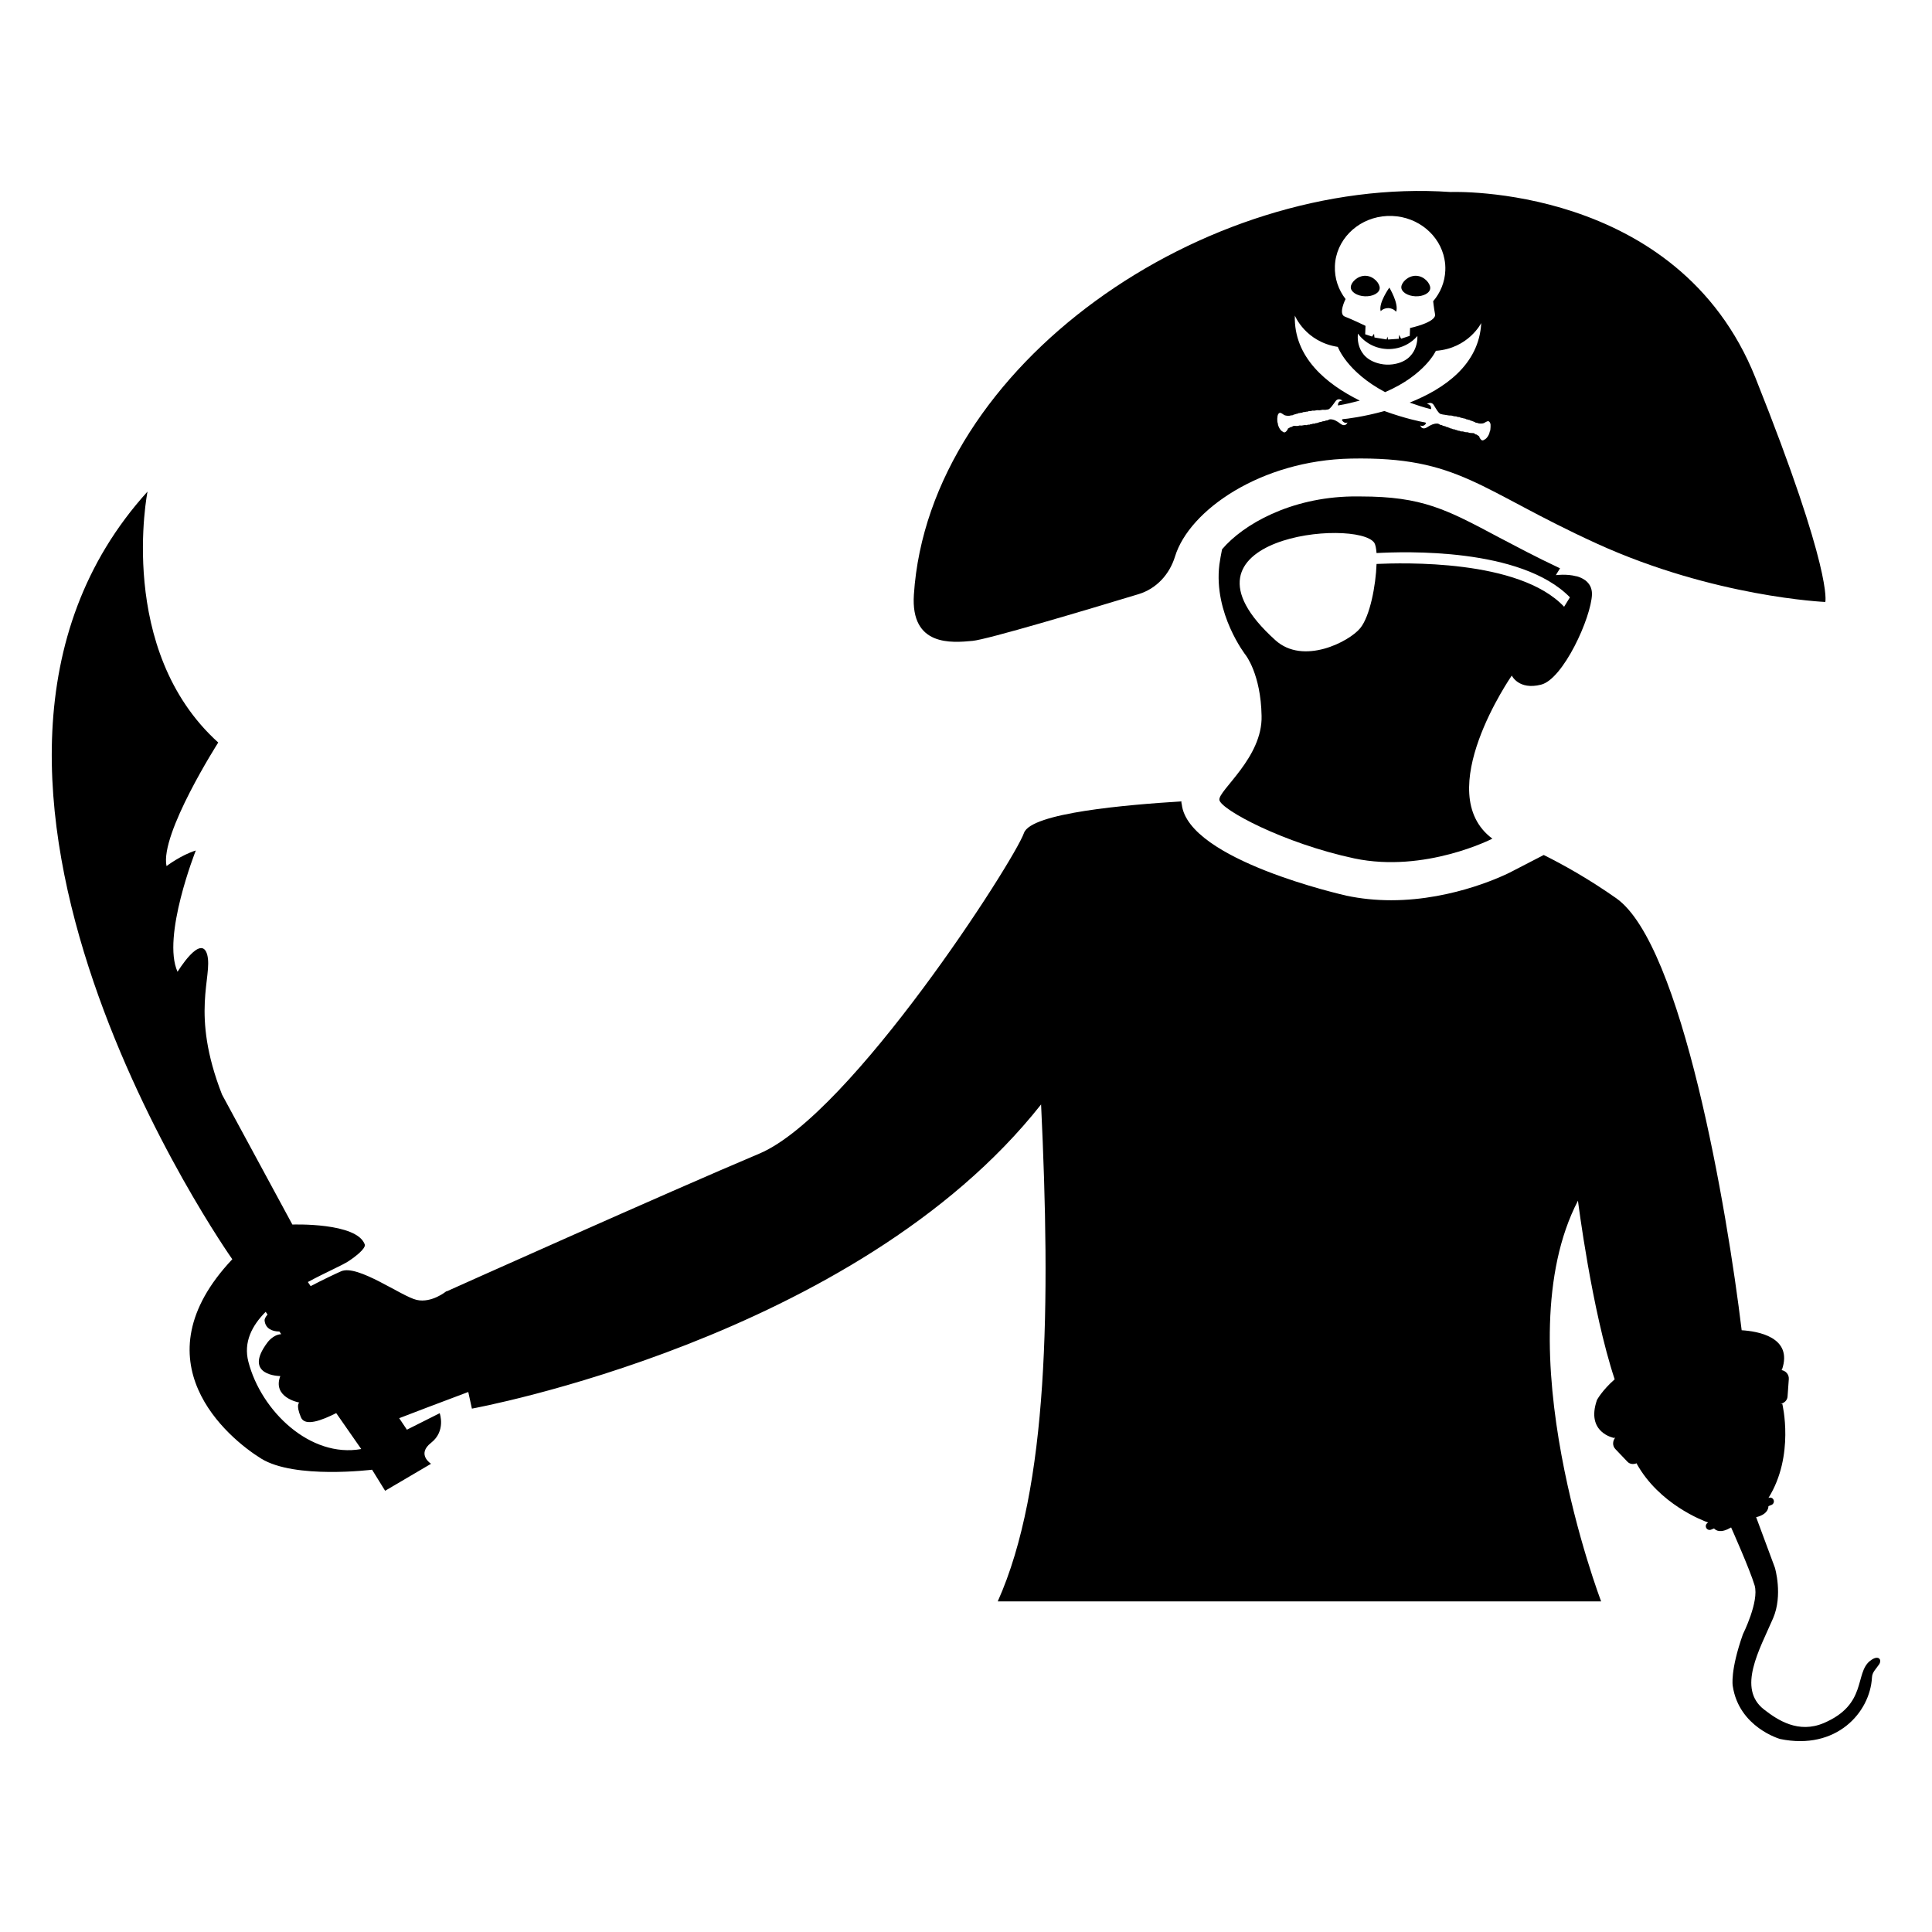
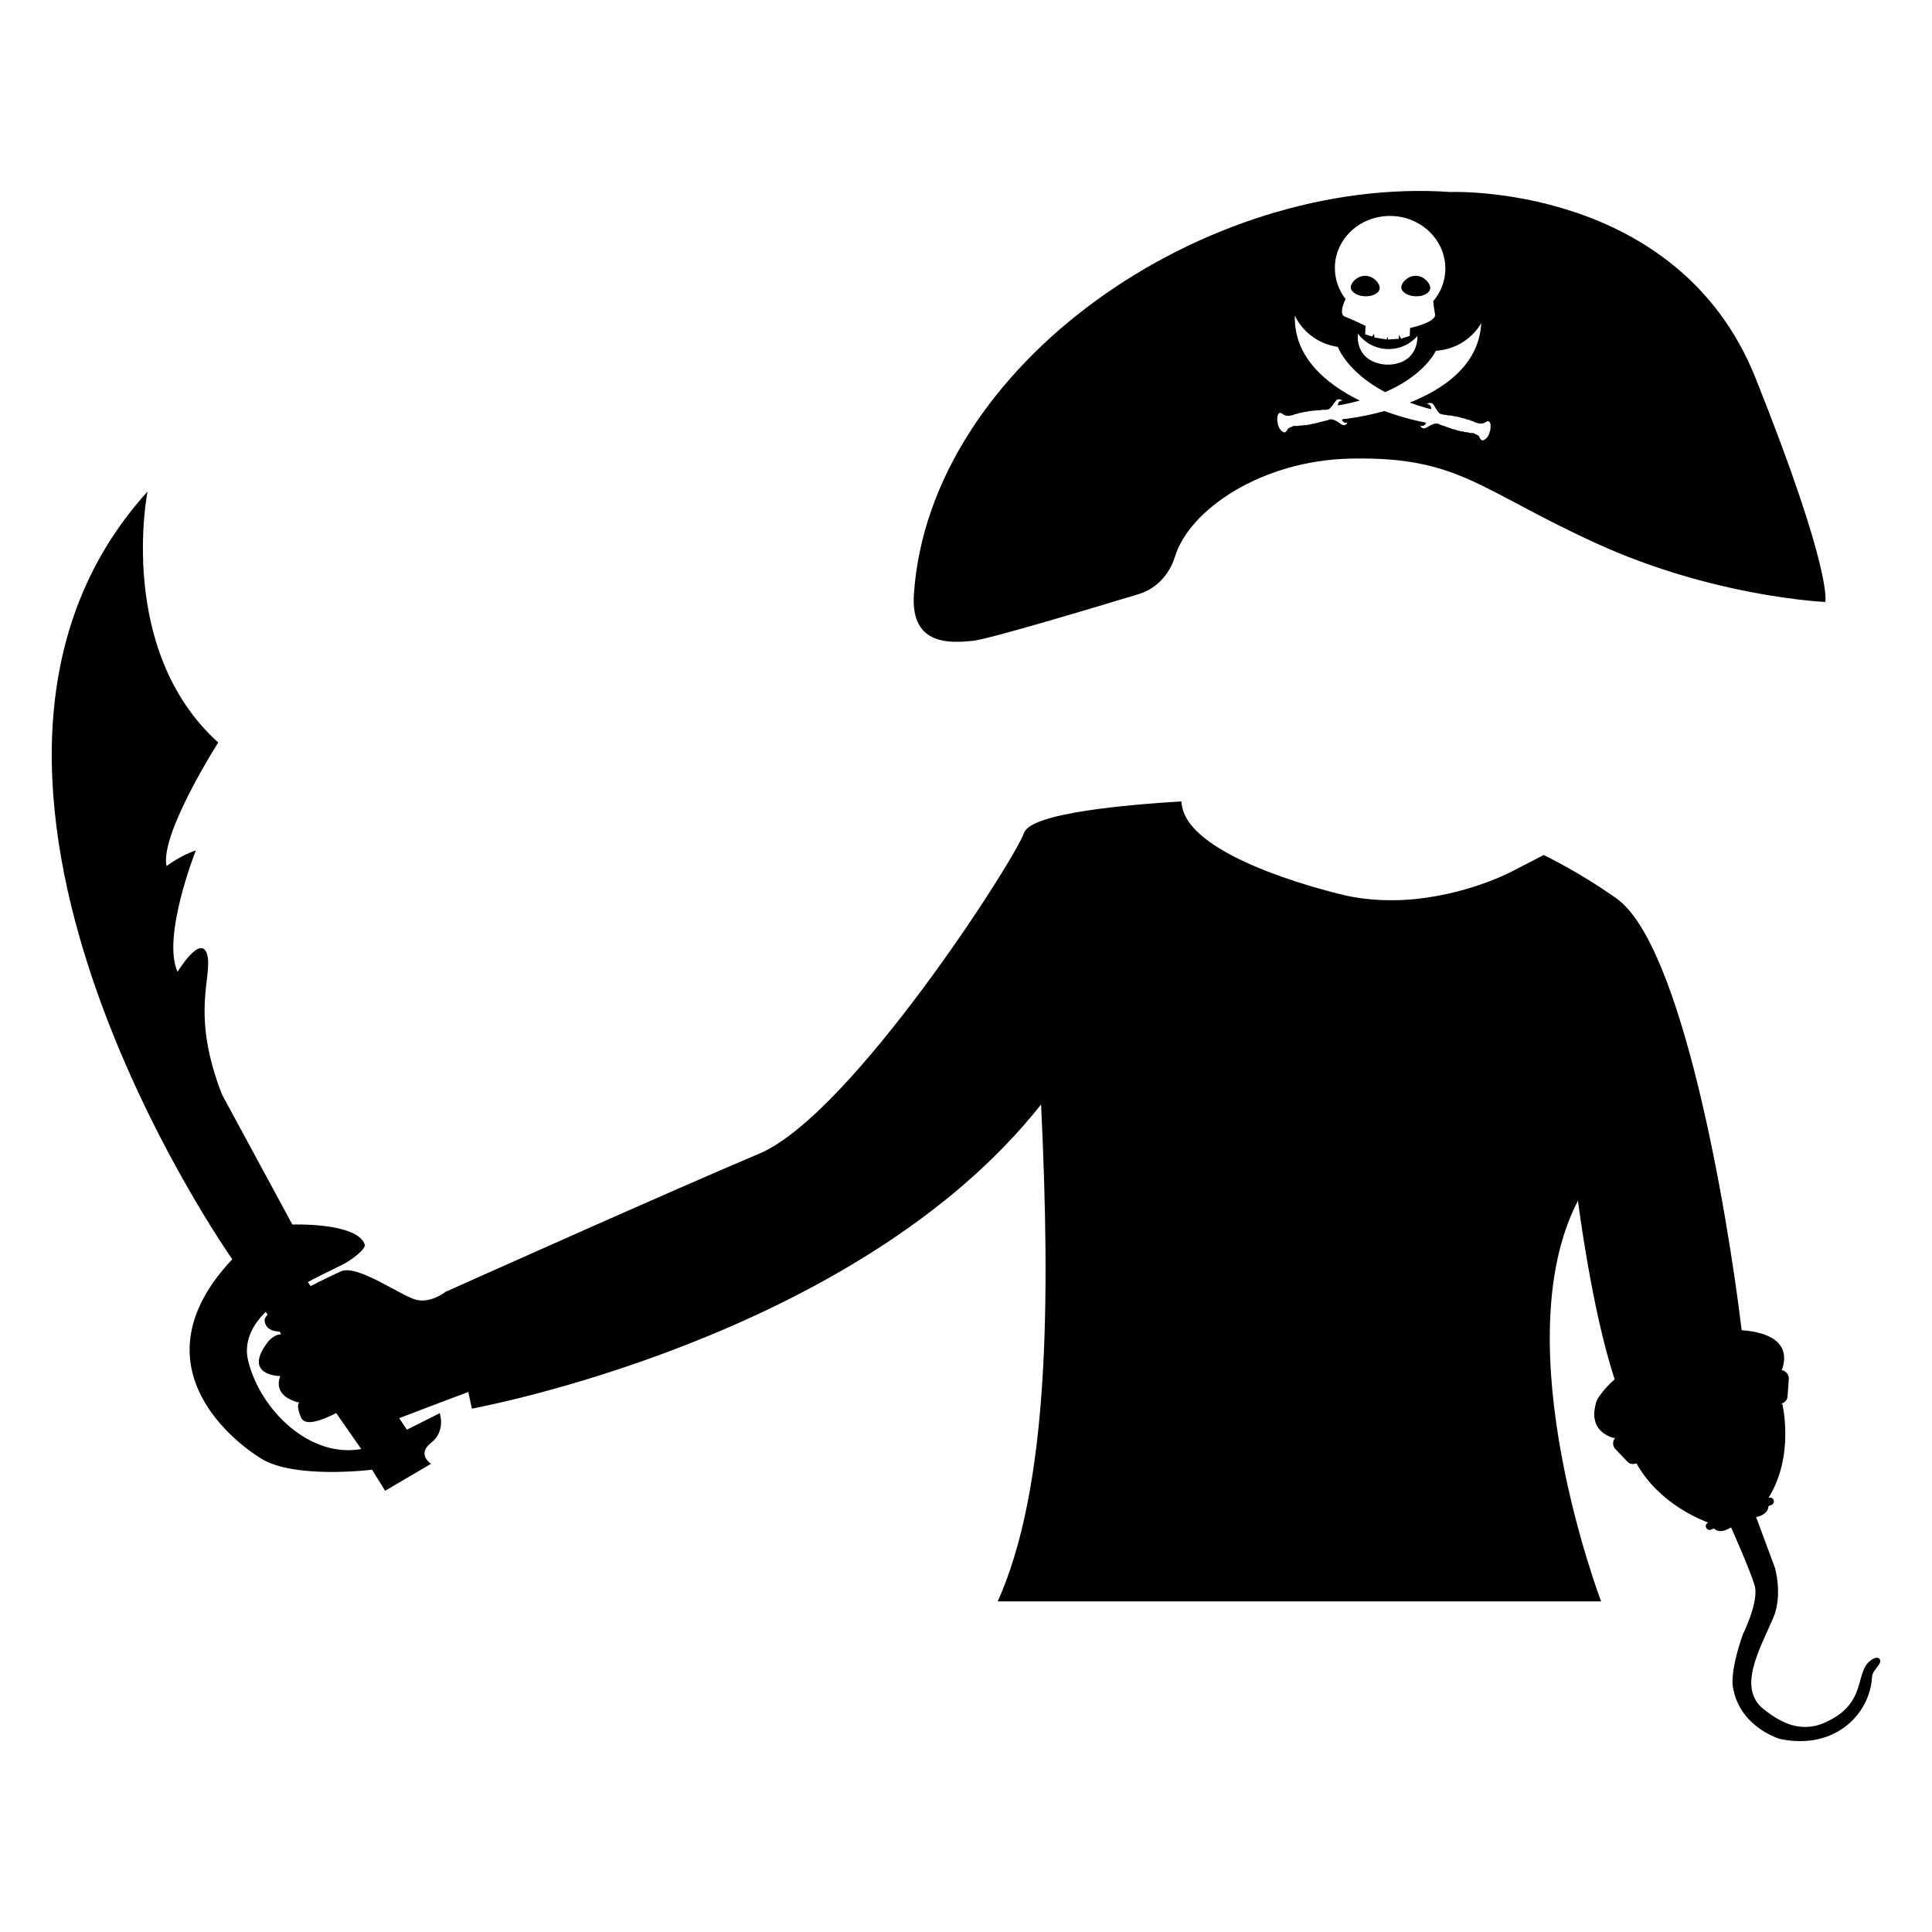
<svg xmlns="http://www.w3.org/2000/svg" fill="#000000" width="800px" height="800px" version="1.1" viewBox="144 144 512 512">
  <g>
    <path d="m401.73 313.84c3.938-0.367 29.766-8.07 43.973-12.375 4.863-1.473 8.262-5.336 9.695-10 3.781-12.289 22.766-25.469 46.648-25.938 28.66-0.562 33.809 8.227 65.027 22.484s60.652 15.516 60.652 15.516 2.113-7.777-18.516-59.414c-20.629-51.637-80.781-49.227-80.781-49.227-65.164-4.523-138.26 45.844-142.24 106.71-0.898 13.781 10.059 12.758 15.539 12.242zm96.375-101.86c1.516-6.379 7.672-11.035 14.852-10.746 6.973 0.277 12.621 5.144 13.832 11.391v0.02c0.203 0.984 0.277 2.004 0.234 3.031-0.125 3.094-1.309 5.918-3.219 8.152 0.031 0.133 0.129 1.434 0.5 3.457 0.383 2.156-6.625 3.641-6.625 3.641l-0.082 2.082-2.285 0.754-0.559-1.035-0.043 1.051-2.856 0.199-0.176-0.777-0.219 0.762-3.211-0.523-0.109-0.98-0.535 0.73-1.816-0.602 0.09-2.231s-3.629-1.762-5.477-2.453c-1.832-0.691 0.188-4.648 0.188-4.648-1.891-2.461-2.953-5.488-2.824-8.75 0.031-0.867 0.141-1.707 0.34-2.523zm14.84 28.586c-1.008 0.125-2.031 0.082-3.027-0.121-7.09-1.461-6.051-8.023-6.051-8.023 0.727 0.988 1.574 1.75 2.434 2.336 3.172 2.164 7.371 2.332 10.707 0.43 0.902-0.516 1.809-1.207 2.613-2.133 0-0.004 0.508 6.621-6.676 7.512zm-30.211 13.191c0.41-0.637 0.781-0.293 1.344 0.055 0.371 0.34 0.945 0.363 1.328 0.383 0.383 0.016 0.773-0.133 0.773-0.133l0.191 0.008c0.191 0.008 0.391-0.148 0.391-0.148 0.391-0.148 0.582-0.141 0.973-0.289 0.191 0.008 0.191 0.008 0.391-0.148 0.383 0.016 0.582-0.141 0.965-0.125 0 0 0.199-0.156 0.391-0.148 0.383 0.016 0.582-0.141 0.965-0.125 0 0 0.191 0.008 0.391-0.148 0.383 0.016 0.574 0.023 0.965-0.125 0.191 0.008 0.383 0.016 0.383 0.016 0.383 0.016 0.582-0.141 0.965-0.125l0.574 0.023c0.191 0.008 0.582-0.141 0.773-0.133l0.574 0.023c0.383 0.016 0.773-0.133 0.965-0.125 0.59-0.305 1-0.941 1.812-2.051 0.816-1.273 1.93-0.25 1.93-0.25-1.344-0.055-1.203 1.258-1.203 1.258 2.129-0.344 3.977-0.809 5.785-1.289-8.812-4.352-17.551-11.465-17.211-22.535 0 0 2.797 6.977 11.391 8.301 0 0 2.336 6.594 12.531 11.992 10.594-4.566 13.449-10.949 13.449-10.949 8.672-0.633 12.02-7.363 12.02-7.363-0.543 11.062-9.828 17.453-18.957 21.086 1.762 0.625 3.57 1.238 5.664 1.75 0 0 0.242-1.297-1.098-1.352 0 0 1.188-0.934 1.902 0.402 0.723 1.172 1.082 1.84 1.645 2.191 0.191 0.008 0.57 0.188 0.953 0.203l1.336 0.215 0.574 0.023c0.383 0.016 0.57 0.188 0.953 0.203 0 0 0.191 0.008 0.383 0.016 0.379 0.176 0.57 0.184 0.953 0.199 0.184 0.172 0.379 0.18 0.379 0.18 0.383 0.016 0.57 0.188 0.953 0.203 0.191 0.008 0.379 0.18 0.379 0.18 0.383 0.016 0.566 0.188 0.953 0.203 0.184 0.172 0.184 0.172 0.379 0.18 0.379 0.176 0.57 0.184 0.945 0.363 0 0 0.184 0.172 0.379 0.18 0.191 0.008 0.191 0.008 0.191 0.008s0.379 0.18 0.762 0.195c0.383 0.016 0.957 0.039 1.355-0.273 0.586-0.301 0.984-0.613 1.344 0.055 0.18 0.336 0.168 0.66 0.145 1.148-0.02 0.488-0.039 0.977-0.246 1.297-0.02 0.488-0.648 1.77-1.426 2.066-0.594 0.465-0.957-0.039-1.316-0.707l0.008-0.164c-0.184-0.172-0.562-0.352-0.75-0.52l-0.191-0.008c-0.184-0.172-0.562-0.352-0.562-0.352l-0.191-0.008c-0.191-0.008-0.191-0.008-0.383-0.016-0.383-0.016-0.578-0.023-0.953-0.199l-0.574-0.023c-0.191-0.008-0.57-0.188-0.758-0.195l-0.578-0.023c-0.184-0.172-0.57-0.188-0.762-0.195-0.184-0.172-0.379-0.18-0.57-0.188-0.184-0.172-0.57-0.188-0.762-0.195-0.184-0.172-0.379-0.18-0.57-0.188-0.184-0.172-0.566-0.184-0.754-0.355-0.191-0.008-0.383-0.016-0.57-0.188-0.188-0.008-0.566-0.188-0.758-0.195-0.184-0.172-0.379-0.18-0.57-0.188-0.379-0.18-0.562-0.352-0.754-0.359-0.191-0.008-0.191-0.008-0.191-0.008-0.77-0.031-1.547 0.266-2.731 1.035-1.379 0.762-1.707-0.559-1.707-0.559 0.941 0.527 1.562-0.59 1.562-0.59s-0.191-0.008-0.184-0.172c-1.043-0.152-5.516-1.082-10.887-3.039-5.516 1.523-10.043 2.086-11.098 2.156-0.008 0.164-0.199 0.152-0.199 0.152s0.531 1.164 1.508 0.715c0 0-0.438 1.289-1.75 0.422-1.117-0.863-1.871-1.219-2.637-1.25l-0.191-0.008c-0.191-0.008-0.391 0.148-0.781 0.297-0.191-0.008-0.383-0.016-0.582 0.141-0.191-0.008-0.582 0.141-0.773 0.133-0.199 0.156-0.391 0.148-0.582 0.141-0.199 0.156-0.582 0.141-0.777 0.293-0.191-0.008-0.383-0.016-0.582 0.141-0.191-0.008-0.578-0.023-0.773 0.133-0.191-0.008-0.383-0.016-0.582 0.141-0.191-0.008-0.578-0.023-0.773 0.133l-0.574-0.023c-0.191-0.008-0.582 0.141-0.773 0.133l-0.574-0.023c-0.477 0.18-0.785 0.133-1.352 0.109-0.191-0.008-0.191-0.008-0.191-0.008s-0.391 0.148-0.59 0.305c-0.191-0.008-0.191-0.008-0.191-0.008-0.199 0.156-0.59 0.305-0.789 0.457l-0.008 0.164c-0.41 0.637-0.812 1.113-1.367 0.598-0.754-0.359-1.277-1.688-1.258-2.176-0.25-0.449-0.199-1.98 0.094-2.438z" />
    <path d="m505.71 222.52c2.117 0.086 3.875-0.875 3.926-2.144s-1.59-3.203-3.707-3.289c-2.117-0.086-3.906 1.711-3.957 2.981-0.055 1.266 1.621 2.367 3.738 2.453z" />
    <path d="m519.1 222.52c2.117 0.086 3.875-0.875 3.926-2.144 0.051-1.27-1.59-3.203-3.707-3.289-2.117-0.086-3.906 1.711-3.957 2.981-0.055 1.266 1.621 2.367 3.738 2.453z" />
-     <path d="m513.98 226.63c0.812-2.098-1.789-6.414-1.789-6.414s-2.941 4.094-2.293 6.254c0 0 0.609-0.809 2.078-0.828 1.461 0.133 2.004 0.988 2.004 0.988z" />
-     <path d="m552.39 325.44c5.844-1.41 13.301-17.734 13.504-23.98 0-1.715-0.707-2.82-1.715-3.629-0.102-0.102-0.203-0.102-0.301-0.203-0.605-0.402-1.309-0.707-2.016-0.906h-0.102c-2.621-0.703-5.441-0.301-5.441-0.301s0.402-0.707 1.109-1.812c-6.449-3.023-11.688-5.844-16.121-8.16-14.008-7.457-20.355-10.883-36.777-10.883h-2.316c-16.223 0.301-28.719 7.356-34.359 14.008-0.301 1.41-0.504 2.719-0.707 4.031-1.613 13 6.953 23.98 6.953 23.98s4.031 5.039 4.231 16.121c0.301 11.082-11.488 19.75-11.184 22.27 0.301 2.519 16.93 11.488 35.77 15.516 18.742 3.93 36.578-5.238 36.578-5.238-16.426-12.191 5.141-43.227 5.141-43.227-0.004-0.004 1.809 3.926 7.754 2.414zm-43.59-31.988c-0.191 5.672-1.73 13.844-4.328 17.02-2.887 3.559-15.098 9.902-22.5 3.172-30.383-27.402 21.824-32.402 26.25-25.77 0.289 0.48 0.48 1.441 0.578 2.691 7.211-0.383 38.266-1.539 51.246 11.73l-1.539 2.5c-11.918-12.688-42.977-11.629-49.707-11.344z" />
    <path d="m639.54 584.18c-4.086 3.328-0.66 11.516-12.227 16.453-6.691 2.824-12.133-0.723-15.801-3.578-7.234-5.582-1.23-15.848 2.371-24.191 2.652-6.144 0.488-13.395 0.488-13.395l-4.977-13.41s3.164-0.543 3.266-2.914l0.809-0.328c0.516-0.211 0.766-0.801 0.555-1.316-0.105-0.254-0.301-0.445-0.535-0.547-0.242-0.105-0.523-0.113-0.785-0.008l-0.047 0.02c7.019-11.234 3.672-24.926 3.672-24.926-0.184-0.008-0.344 0.031-0.527 0.023 1.004-0.211 1.84-0.902 1.918-1.965l0.332-4.633c0.086-1.219-0.824-2.234-2.012-2.391l0.195-0.082c3.016-8.723-6.543-10.211-10.676-10.465-3.856-31.984-15.801-102.14-33.203-114.46-7.457-5.238-14.008-8.867-19.246-11.488l-8.969 4.637c-0.605 0.301-14.508 7.356-31.438 7.356-4.133 0-8.062-0.402-11.891-1.211-0.402-0.102-41.918-9.371-43.629-24.184-0.102-0.301-0.102-0.504-0.102-0.805-14.41 0.906-39.801 3.023-41.715 8.363-2.621 7.457-45.746 74.562-70.031 84.941-24.258 10.223-82.375 36.285-82.973 36.551-0.035 0-0.059-0.02-0.094-0.02 0 0-3.859 3.184-7.84 2.281-3.981-0.902-15.668-9.512-20.027-7.586-1.578 0.699-4.731 2.184-8.078 3.934l-0.734-1.09c4.731-2.559 9.102-4.406 10.812-5.547 4.801-3.199 4.289-4.348 4.289-4.348-2.012-5.953-19.184-5.336-19.184-5.336-0.004 0.004-0.016 0.012-0.016 0.012l-18.645-34.449c-8.465-21.664-2.418-31.238-3.93-37.082-1.613-5.742-7.859 4.535-7.859 4.535-4.231-9.27 4.836-32.145 4.836-32.145-3.93 1.211-7.758 4.133-7.758 4.133-1.816-8.465 13.703-32.746 13.703-32.746-27.105-24.484-18.742-66.504-18.742-66.504-68.102 75.152 22.426 203.38 22.469 203.44-25.461 27.02-1.238 47.332 7.656 52.832 8.898 5.504 29.387 2.945 29.387 2.945l3.457 5.582 12.172-7.156s-3.938-2.477 0.027-5.578c3.965-3.106 2.266-7.828 2.266-7.828s-0.141 0.07-8.691 4.371l-2.043-3.047c2.004-0.77 11.148-4.285 18.305-6.945l0.961 4.41s101.77-18.438 150.84-80.609c2.519 52.898 2.016 101.57-11.488 131.7h159.91s-25.996-68.016-6.144-106.2c0 0 3.625 28.914 9.73 47.344-3.344 2.934-4.691 5.465-4.691 5.465-3.043 8.73 4.543 10.078 4.543 10.078l0.309-0.105c-0.738 0.887-0.801 2.18 0.02 3.039l3.211 3.367c0.68 0.711 1.656 0.723 2.516 0.371-0.008 0.012-0.098 0.098-0.098 0.098 5.965 10.758 17.516 15.125 18.988 15.645l-0.02 0.008c-0.516 0.211-0.766 0.801-0.555 1.32 0.211 0.516 0.801 0.766 1.32 0.555l0.789-0.32c0.555 0.602 1.809 1.328 4.523-0.27 0 0 4.961 11.094 6.231 15.359 1.25 4.258-3.102 12.953-3.102 12.953-3.438 9.75-2.695 13.703-2.695 13.703 1.652 10.992 12.559 14.051 12.559 14.051 14.922 3.082 23.828-7.039 24.336-16.289 0.055-1.453 1.09-2.262 1.914-3.516 0.812-1.246-0.223-2.68-2.469-0.852zm-429.72-79.316c-1.328-5.148 0.922-9.531 4.582-13.215l0.5 0.719c-0.504 0.598-0.824 1.148-0.777 1.602 0.199 2.07 1.953 2.898 3.914 2.898l0.488 0.703c-2.113 0.09-3.606 2.141-3.606 2.141-6.762 8.957 3.359 8.957 3.359 8.957-2.156 5.688 4.875 6.996 5.035 7.023l-0.012 0.004 0.016-0.004 0.023 0.004s-1.051 0.41 0.402 3.902c1.062 2.555 5.578 0.793 9.355-1.109l6.633 9.52c-13.512 2.441-26.547-10.07-29.914-23.145z" />
  </g>
</svg>